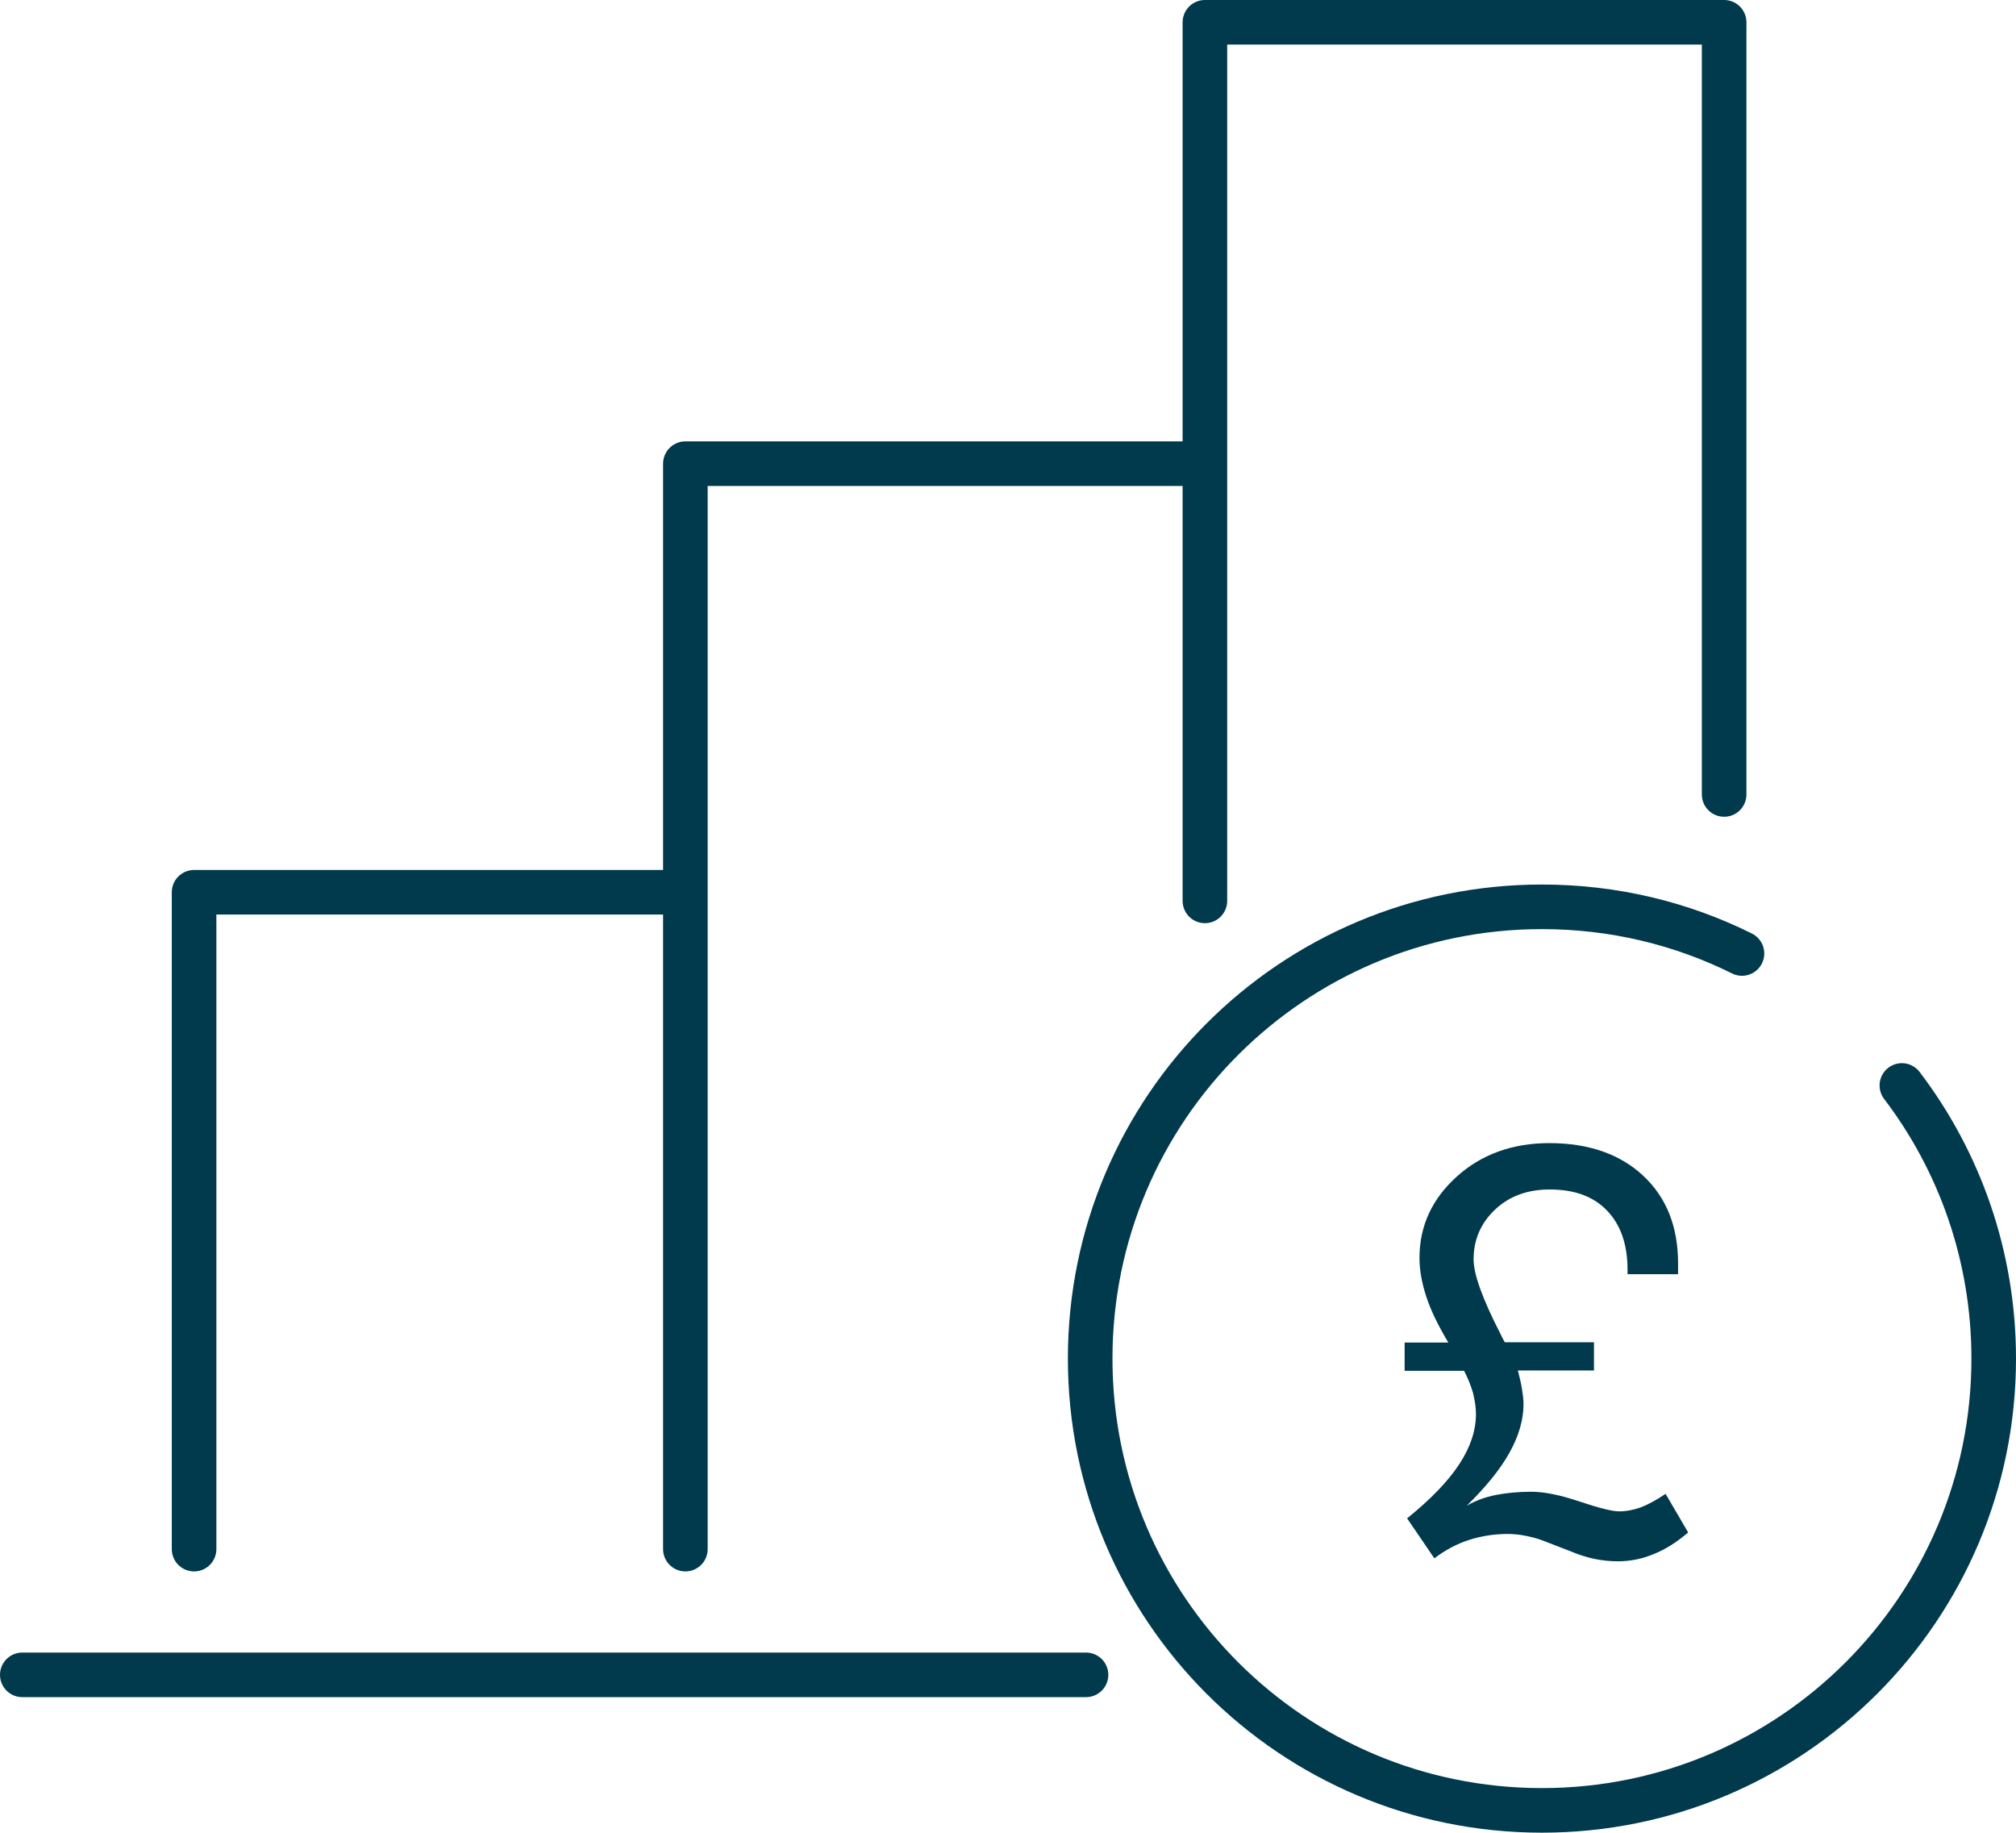
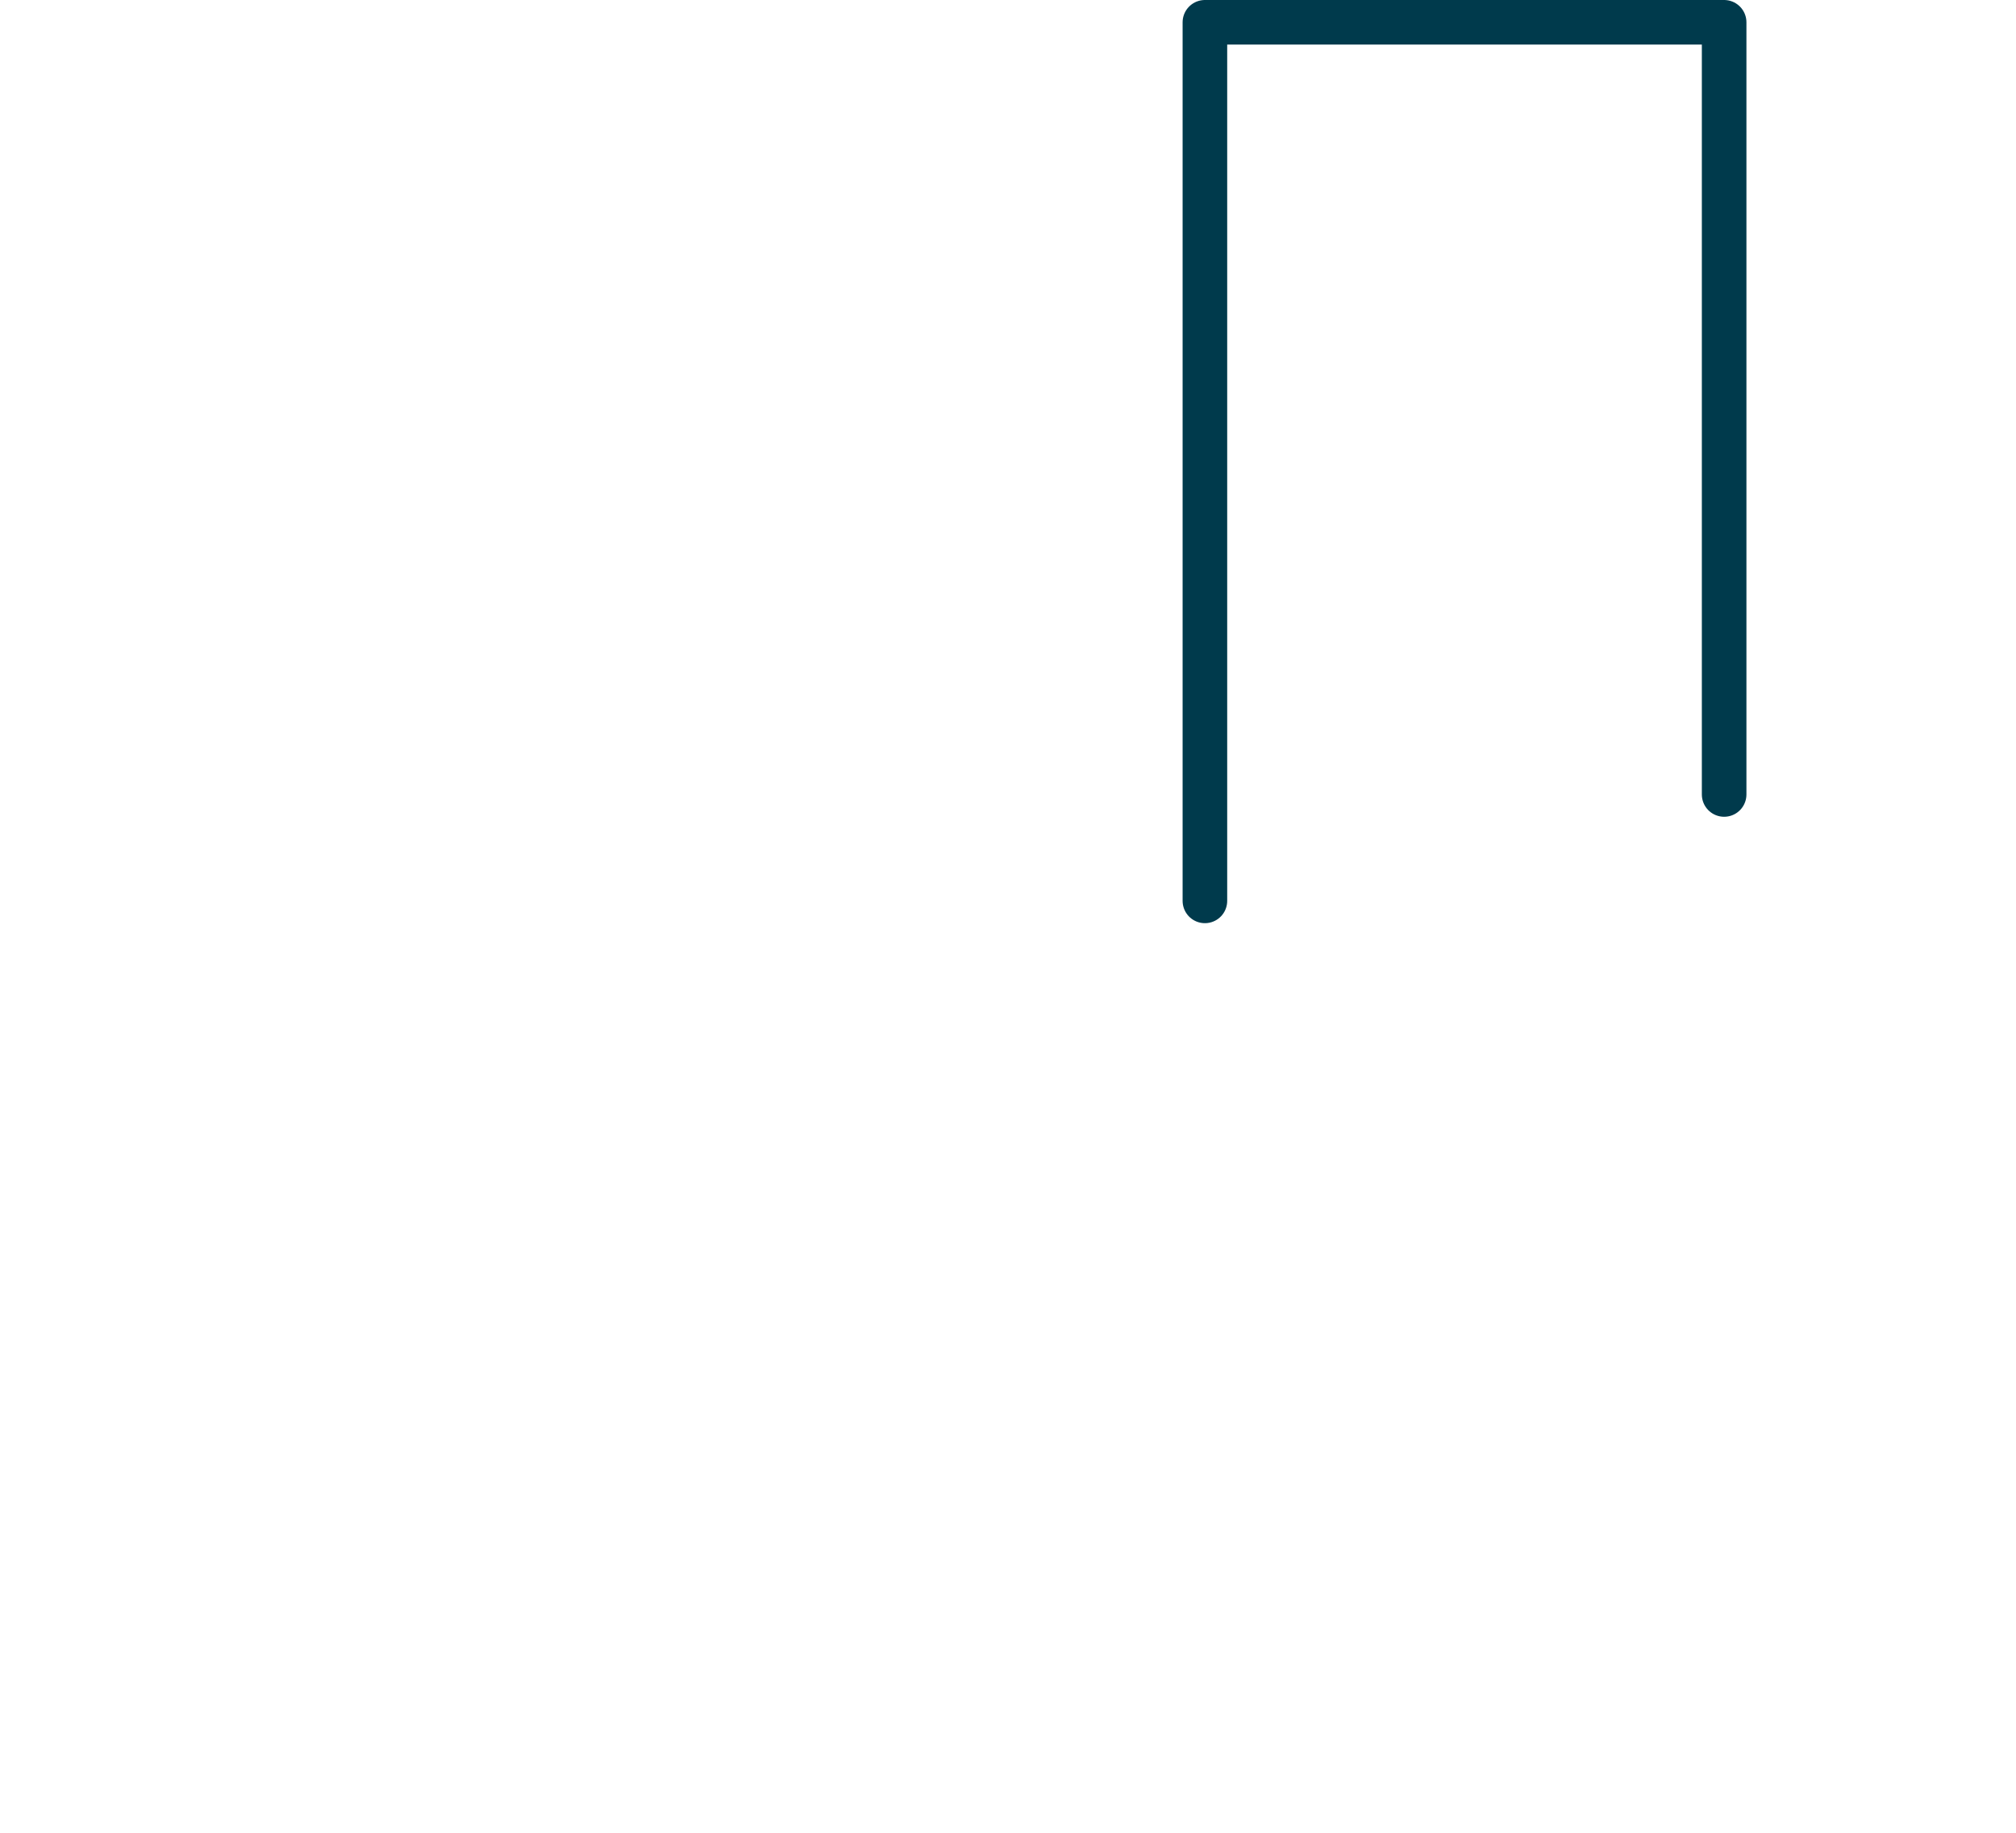
<svg xmlns="http://www.w3.org/2000/svg" id="Layer_2" data-name="Layer 2" viewBox="0 0 67.83 61.66">
  <defs>
    <style>
      .cls-1 {
        fill: #003a4c;
        stroke-width: 0px;
      }

      .cls-2 {
        fill: none;
        stroke: #003a4c;
        stroke-linecap: round;
        stroke-linejoin: round;
        stroke-width: 1.5px;
      }
    </style>
  </defs>
  <g id="Layer_1-2" data-name="Layer 1">
    <g>
      <g>
-         <line class="cls-2" x1="36.54" y1="56.35" x2=".75" y2="56.35" />
        <polyline class="cls-2" points="40.54 30.31 40.54 .75 58.01 .75 58.01 26.73" />
-         <polyline class="cls-2" points="40.04 15.6 23.06 15.6 23.06 52.12" />
-         <polyline class="cls-2" points="22.5 30.02 6.53 30.02 6.53 52.12" />
-         <path class="cls-2" d="M63.99,36.52c1.94,2.55,3.09,5.74,3.09,9.19,0,8.39-6.8,15.2-15.2,15.2s-15.2-6.8-15.2-15.2,6.8-15.2,15.2-15.2c2.42,0,4.7.56,6.73,1.57" />
      </g>
-       <path class="cls-1" d="M47.35,51.08c.79-.64,1.37-1.24,1.75-1.82.38-.58.56-1.14.56-1.69,0-.23-.04-.46-.1-.71-.07-.24-.17-.49-.3-.74h-2v-.95h1.47c-.34-.57-.59-1.08-.74-1.54s-.23-.89-.23-1.31c0-1.07.42-1.98,1.25-2.73.83-.75,1.87-1.13,3.12-1.13,1.32,0,2.38.37,3.16,1.1.78.73,1.17,1.71,1.17,2.95,0,.04,0,.1,0,.18,0,.08,0,.14,0,.18h-1.7v-.15c0-.85-.23-1.51-.69-1.99s-1.1-.71-1.93-.71c-.74,0-1.35.22-1.83.67s-.73,1.01-.73,1.68c0,.5.3,1.33.9,2.5.06.13.11.22.15.29h3v.95h-2.56c.06.23.11.44.14.63.03.19.05.36.05.5,0,.53-.16,1.08-.48,1.65-.32.57-.8,1.15-1.43,1.77.29-.17.62-.29.97-.36s.76-.11,1.2-.11.98.11,1.63.33c.66.22,1.1.33,1.33.33.24,0,.49-.05.74-.14.25-.1.53-.25.82-.45l.76,1.3c-.39.33-.78.58-1.17.73-.38.16-.78.24-1.2.24-.27,0-.53-.03-.78-.08-.25-.05-.53-.14-.84-.27l-.88-.34c-.2-.08-.41-.13-.61-.17-.2-.04-.4-.06-.59-.06-.46,0-.89.07-1.3.2s-.8.34-1.17.62l-.92-1.35Z" />
    </g>
  </g>
</svg>